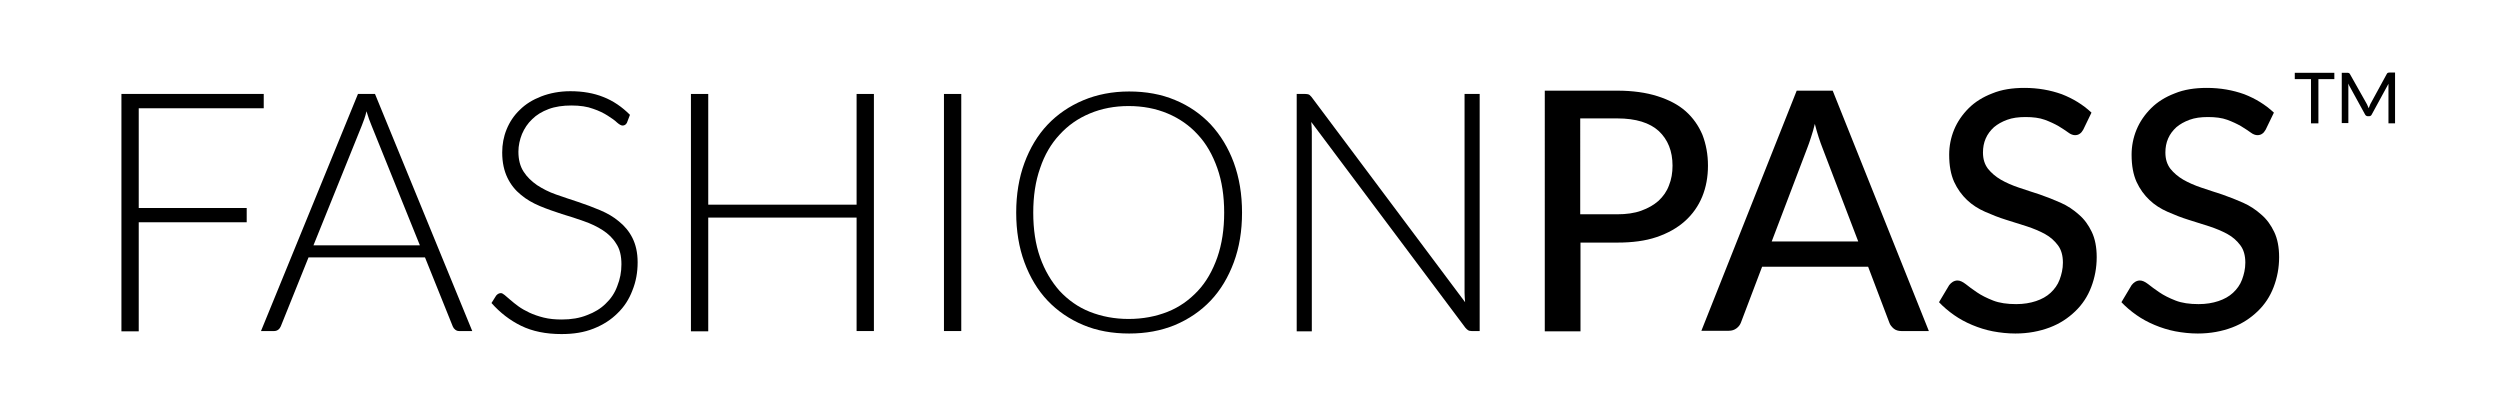
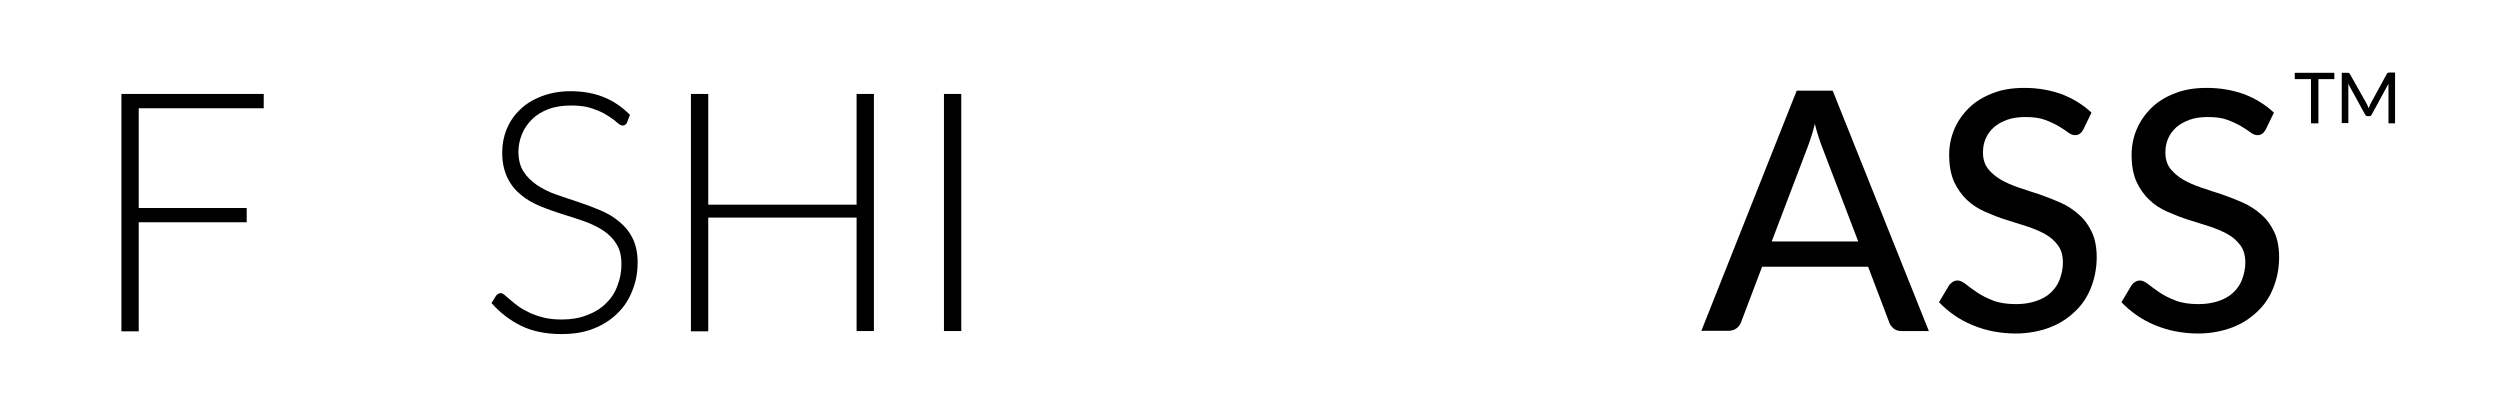
<svg xmlns="http://www.w3.org/2000/svg" version="1.1" id="Layer_1" x="0px" y="0px" viewBox="0 0 910 152" style="enable-background:new 0 0 910 152;" xml:space="preserve">
  <g>
    <path d="M50.5,39.4v36.3h39.3v5.2H50.5v39.7h-6.3V34.2H96v5.2H50.5z" />
-     <path d="M171.9,120.5h-4.8c-0.6,0-1-0.2-1.4-0.5c-0.4-0.3-0.7-0.7-0.9-1.2l-10.1-25.1h-42.4l-10.1,25.1c-0.2,0.4-0.4,0.8-0.9,1.2   c-0.4,0.3-0.9,0.5-1.5,0.5h-4.8l35.3-86.3h6.2L171.9,120.5z M152.8,89.2l-17.6-43.6c-0.6-1.4-1.2-3.1-1.8-5.1   c-0.2,1-0.5,1.9-0.8,2.8c-0.3,0.9-0.6,1.7-0.9,2.4l-17.6,43.6H152.8z" />
    <path d="M228.2,44.7c-0.4,0.7-0.9,1-1.6,1c-0.5,0-1.2-0.4-2-1.1c-0.8-0.8-2-1.6-3.4-2.5c-1.4-0.9-3.2-1.8-5.3-2.5   c-2.1-0.8-4.8-1.2-7.9-1.2c-3.1,0-5.9,0.4-8.3,1.3c-2.4,0.9-4.4,2.1-6,3.7c-1.6,1.5-2.8,3.3-3.7,5.4c-0.8,2-1.3,4.2-1.3,6.4   c0,2.9,0.6,5.3,1.9,7.3c1.2,1.9,2.9,3.5,4.9,4.9c2,1.3,4.3,2.5,6.9,3.4c2.6,0.9,5.2,1.8,8,2.7c2.7,0.9,5.4,1.9,8,3   c2.6,1.1,4.9,2.4,6.9,4.1c2,1.6,3.7,3.6,4.9,6c1.2,2.4,1.9,5.3,1.9,8.9c0,3.6-0.6,7-1.9,10.2c-1.2,3.2-3,6-5.4,8.3   c-2.4,2.4-5.2,4.2-8.7,5.6s-7.3,2-11.7,2c-5.7,0-10.6-1-14.7-3c-4.1-2-7.7-4.8-10.8-8.3l1.7-2.7c0.5-0.6,1.1-0.9,1.7-0.9   c0.4,0,0.8,0.2,1.4,0.7c0.6,0.5,1.3,1.1,2.1,1.8c0.8,0.7,1.8,1.5,2.9,2.3c1.1,0.8,2.5,1.6,4,2.3c1.5,0.7,3.2,1.3,5.2,1.8   c2,0.5,4.2,0.7,6.6,0.7c3.4,0,6.5-0.5,9.2-1.6c2.7-1,5-2.4,6.8-4.2c1.9-1.8,3.3-3.9,4.2-6.4c1-2.5,1.5-5.1,1.5-7.9   c0-3.1-0.6-5.6-1.9-7.5c-1.2-2-2.9-3.6-4.9-4.9c-2-1.3-4.3-2.4-6.9-3.3c-2.6-0.9-5.2-1.8-8-2.6c-2.7-0.9-5.4-1.8-8-2.9   c-2.6-1.1-4.9-2.4-6.9-4.1c-2-1.6-3.7-3.7-4.9-6.2c-1.2-2.5-1.9-5.5-1.9-9.2c0-2.9,0.5-5.7,1.6-8.4c1.1-2.7,2.7-5.1,4.8-7.1   c2.1-2.1,4.7-3.7,7.8-4.9c3.1-1.2,6.7-1.9,10.6-1.9c4.5,0,8.5,0.7,12,2.1c3.6,1.4,6.8,3.6,9.7,6.5L228.2,44.7z" />
    <path d="M318.1,34.2v86.3h-6.3V79.2h-54v41.4h-6.3V34.2h6.3v40.3h54V34.2H318.1z" />
-     <path d="M349.9,120.5h-6.3V34.2h6.3V120.5z" />
-     <path d="M452.1,77.4c0,6.7-1,12.7-3,18.1c-2,5.4-4.8,10.1-8.4,13.9c-3.6,3.8-8,6.8-13,8.9c-5.1,2.1-10.6,3.1-16.7,3.1   s-11.7-1-16.7-3.1c-5-2.1-9.4-5.1-13-8.9c-3.6-3.8-6.4-8.5-8.4-13.9c-2-5.4-3-11.5-3-18.1c0-6.6,1-12.7,3-18.1   c2-5.4,4.8-10.1,8.4-13.9c3.6-3.8,8-6.8,13-8.9c5-2.1,10.6-3.2,16.7-3.2s11.7,1,16.7,3.1c5.1,2.1,9.4,5.1,13,8.9   c3.6,3.9,6.4,8.5,8.4,13.9C451.1,64.7,452.1,70.7,452.1,77.4z M445.6,77.4c0-6-0.8-11.4-2.5-16.2c-1.7-4.8-4-8.9-7.1-12.2   c-3-3.3-6.7-5.9-11-7.7c-4.3-1.8-9-2.7-14.2-2.7c-5.1,0-9.8,0.9-14.1,2.7c-4.3,1.8-7.9,4.3-11,7.7c-3.1,3.3-5.5,7.4-7.1,12.2   c-1.7,4.8-2.5,10.2-2.5,16.2c0,6.1,0.8,11.5,2.5,16.3c1.7,4.8,4.1,8.8,7.1,12.2c3.1,3.3,6.7,5.9,11,7.6c4.3,1.7,9,2.6,14.1,2.6   c5.2,0,9.9-0.9,14.2-2.6c4.3-1.7,7.9-4.3,11-7.6s5.4-7.4,7.1-12.2C444.8,88.8,445.6,83.4,445.6,77.4z" />
-     <path d="M538.6,34.2v86.3h-2.9c-0.5,0-1-0.1-1.3-0.3s-0.7-0.5-1-0.9l-56.1-74.9c0.1,1.2,0.2,2.4,0.2,3.5v72.7H472V34.2h3.1   c0.6,0,1,0.1,1.3,0.2c0.3,0.1,0.6,0.5,1,0.9l55.9,74.7c-0.1-1.2-0.2-2.4-0.2-3.5V34.2H538.6z" />
-     <path d="M588.7,33c5.6,0,10.5,0.7,14.6,2c4.1,1.3,7.6,3.1,10.3,5.5c2.7,2.4,4.7,5.3,6.1,8.6c1.3,3.4,2,7.1,2,11.2   c0,4.1-0.7,7.9-2.1,11.3c-1.4,3.4-3.5,6.4-6.3,8.9c-2.8,2.5-6.2,4.4-10.3,5.8c-4.1,1.4-8.9,2-14.2,2h-13.5v32.3h-13V33H588.7z    M588.7,78c3.3,0,6.2-0.4,8.7-1.3s4.6-2.1,6.3-3.6c1.7-1.6,3-3.4,3.8-5.6c0.9-2.2,1.3-4.6,1.3-7.2c0-5.3-1.7-9.5-5-12.6   c-3.3-3-8.3-4.6-15.1-4.6h-13.5V78H588.7z" />
+     <path d="M349.9,120.5h-6.3V34.2h6.3V120.5" />
    <path d="M702.1,120.5h-10c-1.1,0-2.1-0.3-2.8-0.9s-1.3-1.3-1.6-2.2l-7.7-20.3h-38.6l-7.7,20.3c-0.3,0.8-0.8,1.5-1.6,2.1   s-1.7,0.9-2.8,0.9h-10L654,33h13.1L702.1,120.5z M676.4,87.9l-13-34c-0.9-2.3-1.9-5.2-2.8-8.8c-0.4,1.7-0.9,3.4-1.4,4.9   c-0.5,1.5-0.9,2.8-1.4,4l-12.9,33.9H676.4z" />
    <path d="M758.3,47.2c-0.4,0.7-0.8,1.2-1.3,1.5c-0.4,0.3-1,0.5-1.7,0.5c-0.7,0-1.6-0.3-2.5-1s-2.1-1.4-3.5-2.3   c-1.4-0.8-3.1-1.6-5-2.3s-4.3-1-7-1c-2.6,0-4.8,0.3-6.7,1c-1.9,0.7-3.5,1.6-4.8,2.7c-1.3,1.2-2.3,2.5-3,4.1c-0.7,1.6-1,3.3-1,5.1   c0,2.4,0.6,4.3,1.8,5.9c1.2,1.5,2.8,2.9,4.7,4s4.2,2.1,6.6,2.9c2.5,0.8,5,1.7,7.6,2.5c2.6,0.9,5.1,1.9,7.6,3   c2.5,1.1,4.7,2.6,6.6,4.3c2,1.7,3.5,3.8,4.7,6.3c1.2,2.5,1.8,5.6,1.8,9.2c0,3.9-0.7,7.5-2,10.9c-1.3,3.4-3.2,6.3-5.8,8.8   s-5.6,4.5-9.3,5.9s-7.9,2.2-12.5,2.2c-2.8,0-5.5-0.3-8.2-0.8c-2.6-0.5-5.1-1.3-7.5-2.3c-2.4-1-4.6-2.2-6.6-3.6s-3.9-3-5.5-4.7   l3.7-6.2c0.4-0.5,0.8-0.9,1.3-1.2c0.5-0.3,1.1-0.5,1.7-0.5c0.9,0,1.8,0.4,3,1.3c1.1,0.9,2.5,1.9,4.1,3c1.6,1.1,3.6,2.1,5.9,3   c2.3,0.9,5.1,1.3,8.4,1.3c2.7,0,5.1-0.4,7.2-1.1c2.1-0.7,3.9-1.7,5.3-3c1.4-1.3,2.6-2.9,3.3-4.8s1.2-3.9,1.2-6.2   c0-2.6-0.6-4.7-1.8-6.3c-1.2-1.6-2.7-3-4.7-4.1c-2-1.1-4.2-2-6.6-2.8c-2.5-0.8-5-1.6-7.6-2.4c-2.6-0.8-5.1-1.8-7.6-2.9   s-4.7-2.5-6.6-4.3s-3.5-4-4.7-6.6c-1.2-2.7-1.8-5.9-1.8-9.9c0-3.1,0.6-6.2,1.8-9.1c1.2-2.9,3-5.5,5.3-7.8c2.3-2.3,5.2-4.1,8.6-5.4   c3.4-1.4,7.3-2,11.7-2c4.9,0,9.4,0.8,13.6,2.3c4.1,1.6,7.7,3.8,10.8,6.7L758.3,47.2z" />
    <path d="M824.7,47.2c-0.4,0.7-0.8,1.2-1.3,1.5c-0.4,0.3-1,0.5-1.7,0.5c-0.7,0-1.6-0.3-2.5-1s-2.1-1.4-3.5-2.3   c-1.4-0.8-3.1-1.6-5-2.3s-4.3-1-7-1c-2.6,0-4.8,0.3-6.7,1c-1.9,0.7-3.5,1.6-4.8,2.7c-1.3,1.2-2.3,2.5-3,4.1c-0.7,1.6-1,3.3-1,5.1   c0,2.4,0.6,4.3,1.8,5.9c1.2,1.5,2.8,2.9,4.7,4s4.2,2.1,6.6,2.9c2.5,0.8,5,1.7,7.6,2.5c2.6,0.9,5.1,1.9,7.6,3   c2.5,1.1,4.7,2.6,6.6,4.3c2,1.7,3.5,3.8,4.7,6.3c1.2,2.5,1.8,5.6,1.8,9.2c0,3.9-0.7,7.5-2,10.9c-1.3,3.4-3.2,6.3-5.8,8.8   s-5.6,4.5-9.3,5.9s-7.9,2.2-12.5,2.2c-2.8,0-5.5-0.3-8.2-0.8c-2.6-0.5-5.1-1.3-7.5-2.3c-2.4-1-4.6-2.2-6.6-3.6s-3.9-3-5.5-4.7   l3.7-6.2c0.4-0.5,0.8-0.9,1.3-1.2c0.5-0.3,1.1-0.5,1.7-0.5c0.9,0,1.8,0.4,3,1.3c1.1,0.9,2.5,1.9,4.1,3c1.6,1.1,3.6,2.1,5.9,3   c2.3,0.9,5.1,1.3,8.4,1.3c2.7,0,5.1-0.4,7.2-1.1c2.1-0.7,3.9-1.7,5.3-3c1.4-1.3,2.6-2.9,3.3-4.8s1.2-3.9,1.2-6.2   c0-2.6-0.6-4.7-1.8-6.3c-1.2-1.6-2.7-3-4.7-4.1c-2-1.1-4.2-2-6.6-2.8c-2.5-0.8-5-1.6-7.6-2.4c-2.6-0.8-5.1-1.8-7.6-2.9   s-4.7-2.5-6.6-4.3s-3.5-4-4.7-6.6c-1.2-2.7-1.8-5.9-1.8-9.9c0-3.1,0.6-6.2,1.8-9.1c1.2-2.9,3-5.5,5.3-7.8c2.3-2.3,5.2-4.1,8.6-5.4   c3.4-1.4,7.3-2,11.7-2c4.9,0,9.4,0.8,13.6,2.3c4.1,1.6,7.7,3.8,10.8,6.7L824.7,47.2z" />
    <path d="M849.7,28.8h-5.8v16.1h-2.7V28.8h-5.9v-2.3h14.4V28.8z" />
    <path d="M871.8,26.5v18.4h-2.4V31.8c0-0.2,0-0.4,0-0.6c0-0.2,0-0.4,0-0.7l-6.1,11.2c-0.2,0.4-0.5,0.6-1,0.6h-0.4   c-0.4,0-0.8-0.2-1-0.6l-6.2-11.3c0.1,0.5,0.1,0.9,0.1,1.3v13.1h-2.4V26.5h2c0.2,0,0.4,0,0.6,0.1c0.1,0,0.3,0.2,0.4,0.4l6.2,11   c0.1,0.2,0.2,0.5,0.3,0.7s0.2,0.5,0.3,0.7c0.2-0.5,0.4-1,0.6-1.5l6-11c0.1-0.2,0.2-0.3,0.4-0.4c0.1,0,0.3-0.1,0.6-0.1H871.8z" />
  </g>
</svg>